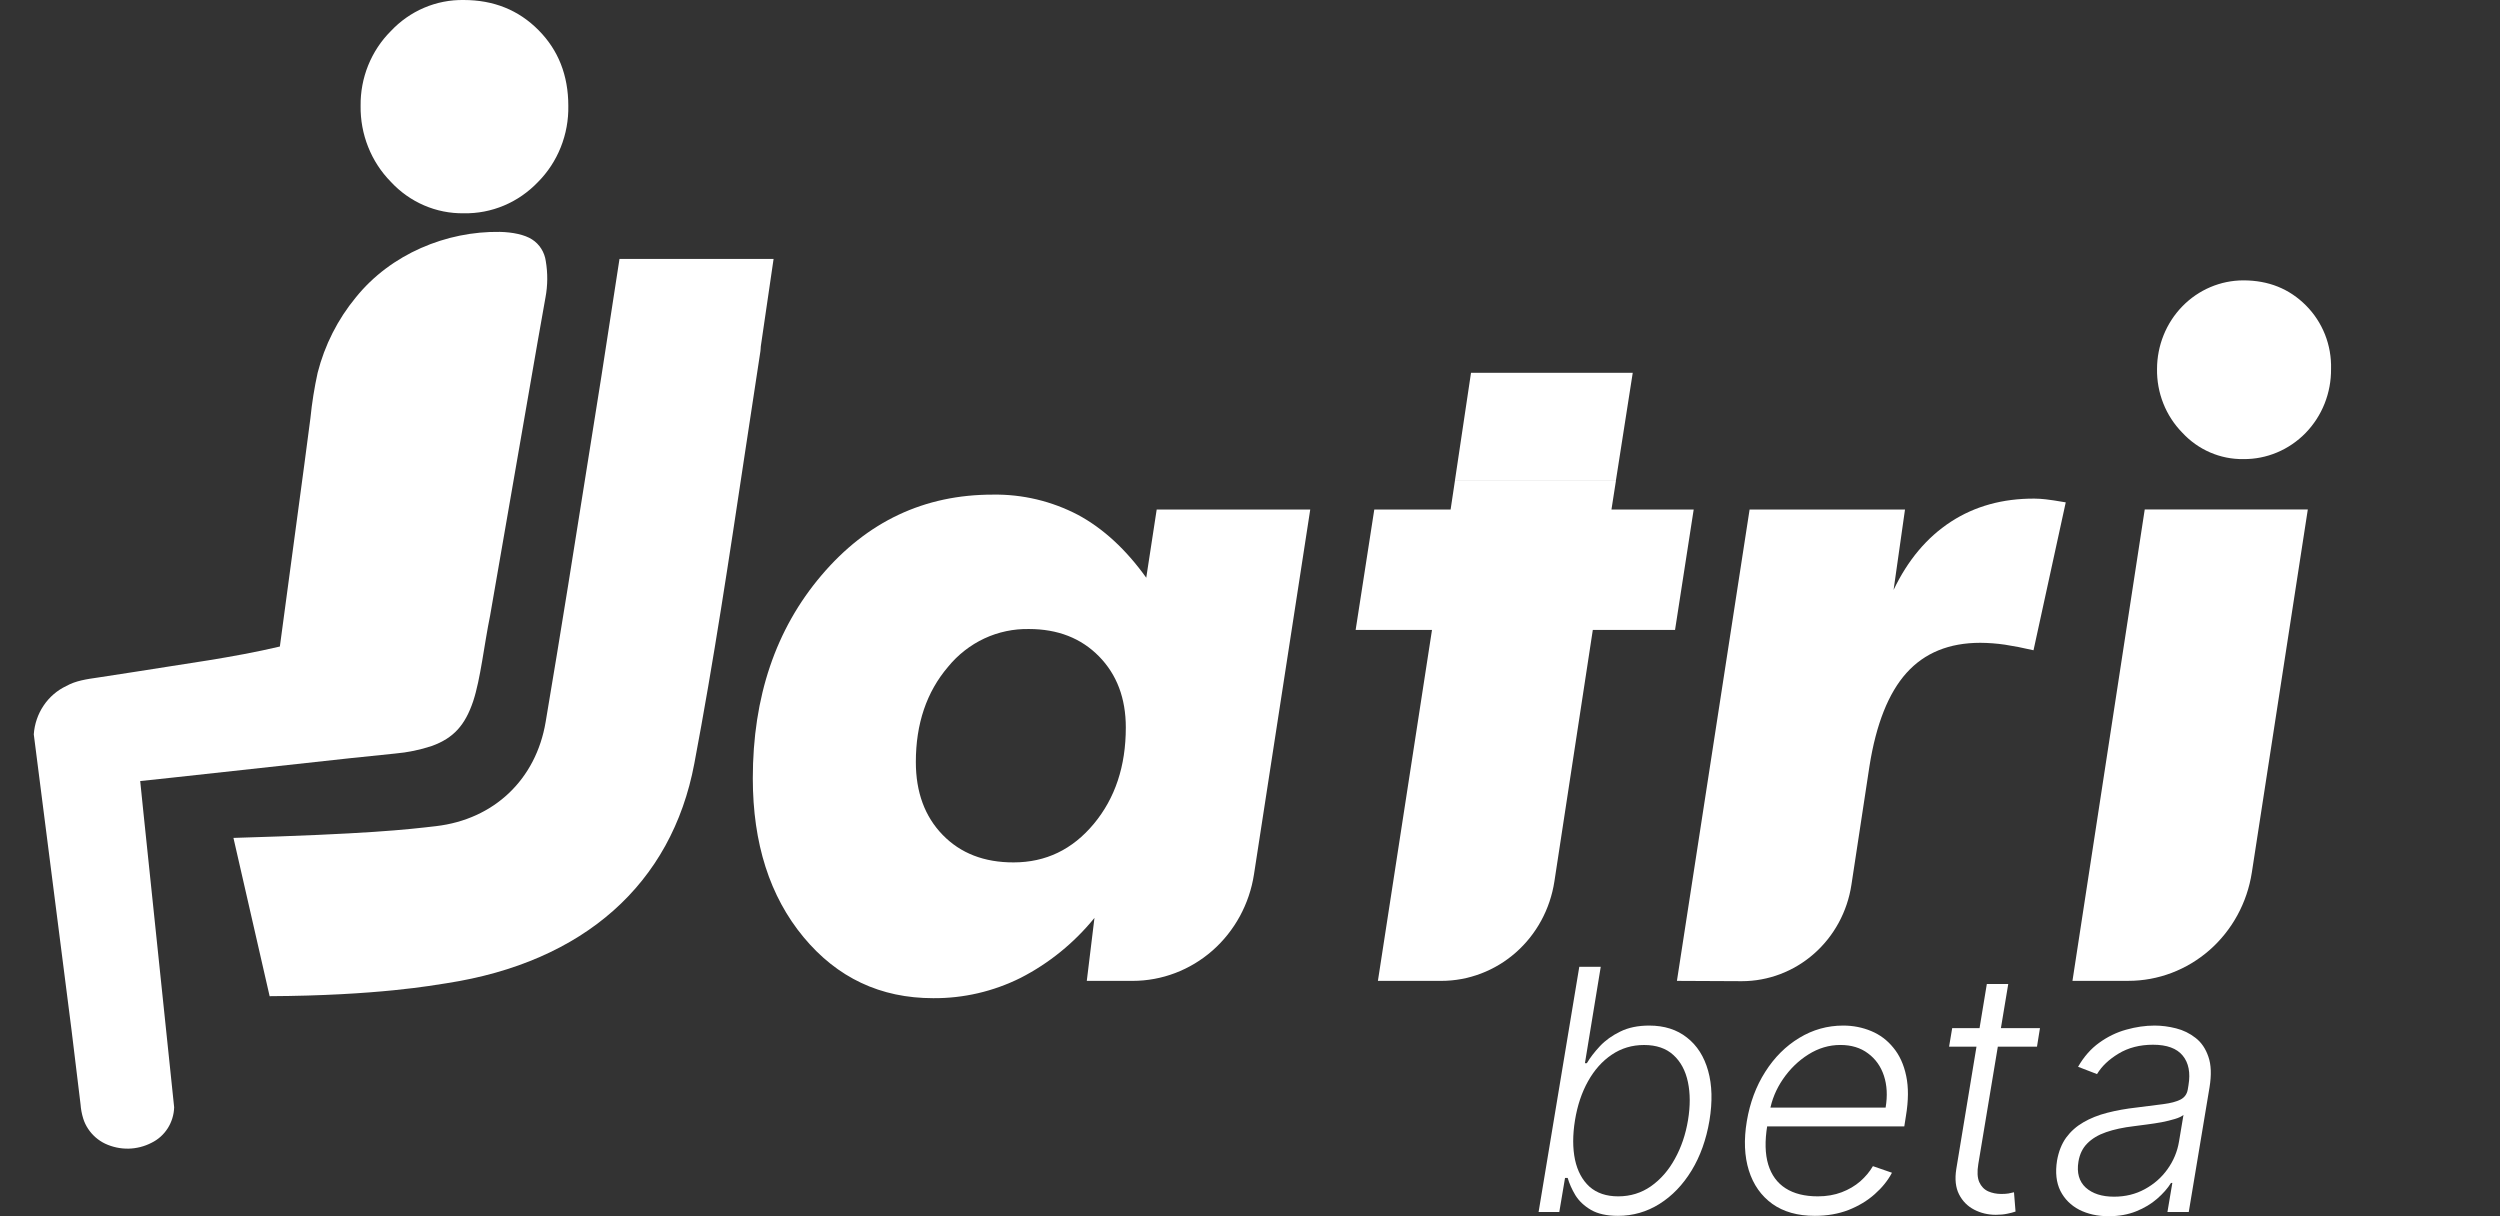
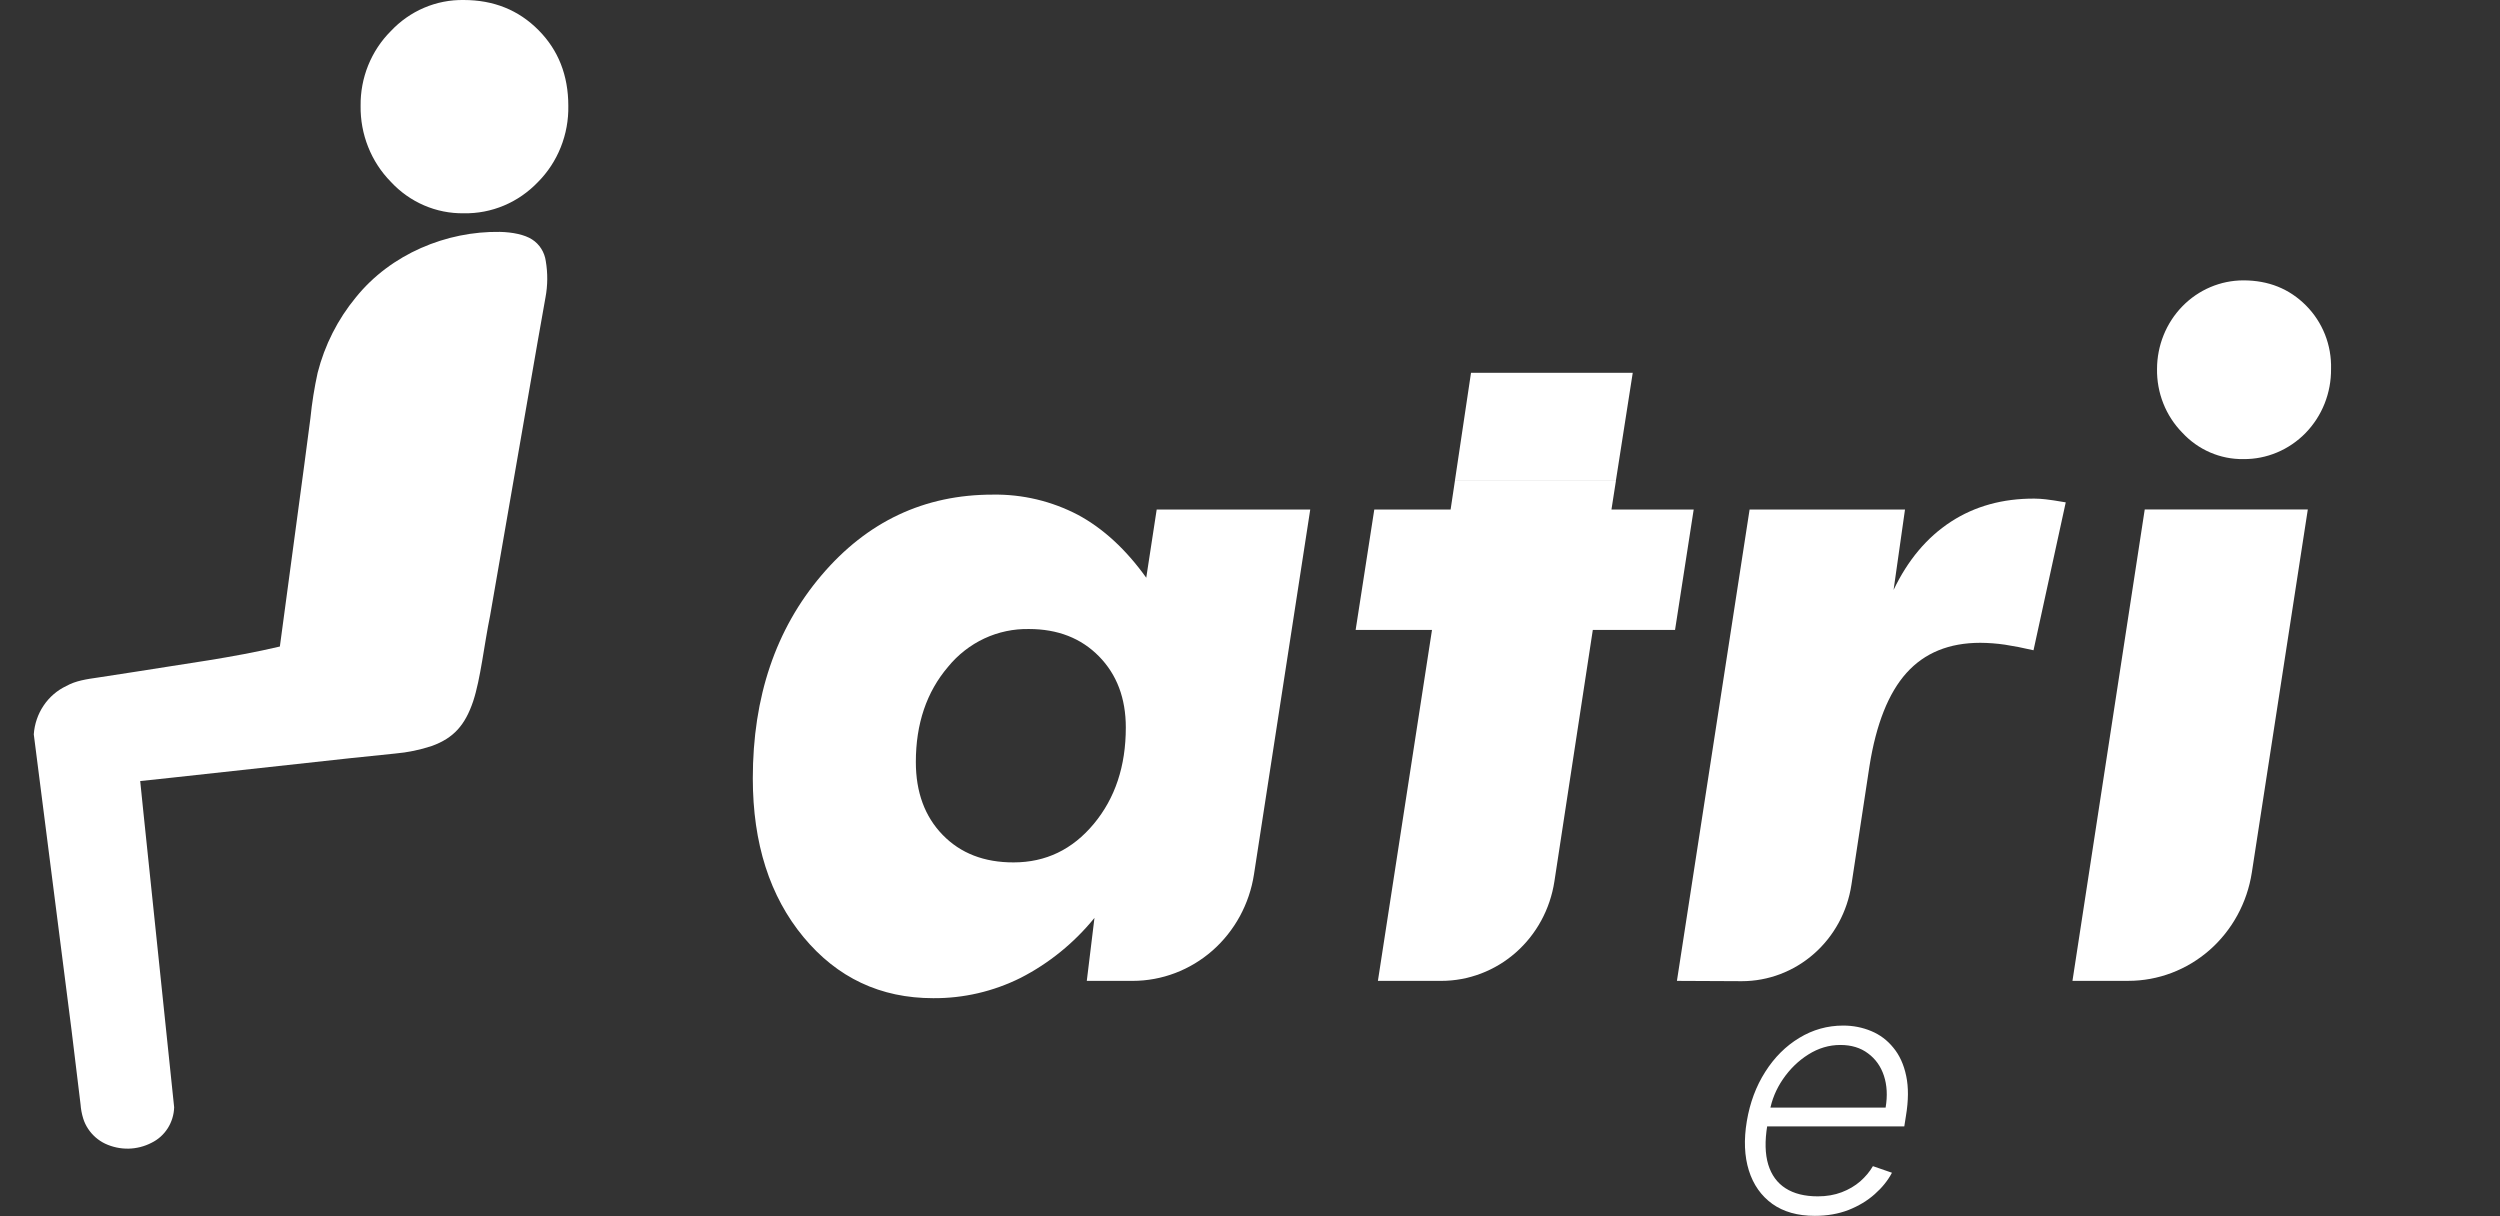
<svg xmlns="http://www.w3.org/2000/svg" width="74" height="36" viewBox="0 0 74 36" fill="none">
  <rect x="0" y="0" width="74" height="36" fill="#333333" stroke="none" />
  <g clip-path="url(#clip0_16193_28122)">
    <path d="M32.396 27.17C31.794 27.911 31.05 28.515 30.21 28.945C29.404 29.347 28.518 29.553 27.622 29.546C26.062 29.546 24.782 28.943 23.783 27.737C22.784 26.531 22.284 24.965 22.283 23.04C22.283 20.628 22.96 18.625 24.314 17.031C25.667 15.437 27.358 14.64 29.384 14.641C30.262 14.626 31.13 14.832 31.912 15.242C32.656 15.644 33.329 16.263 33.929 17.101L34.238 15.083H38.783L37.118 25.88C36.983 26.759 36.546 27.56 35.888 28.138C35.229 28.716 34.391 29.034 33.524 29.034H32.169L32.396 27.17ZM27.109 22.555C27.109 23.448 27.373 24.167 27.902 24.712C28.431 25.257 29.131 25.529 30.002 25.527C30.953 25.527 31.744 25.147 32.376 24.387C33.008 23.628 33.324 22.677 33.324 21.535C33.324 20.669 33.059 19.967 32.53 19.428C32.001 18.89 31.311 18.62 30.46 18.619C30.004 18.61 29.553 18.705 29.138 18.898C28.724 19.092 28.356 19.378 28.064 19.736C27.427 20.483 27.109 21.422 27.109 22.555Z" fill="white" />
    <path d="M49.637 29.034L51.788 15.082H56.388L56.05 17.462C56.471 16.579 57.036 15.907 57.744 15.445C58.452 14.984 59.277 14.755 60.218 14.759C60.331 14.76 60.443 14.767 60.554 14.78C60.681 14.793 60.877 14.824 61.146 14.87L60.192 19.248C59.878 19.175 59.595 19.12 59.344 19.082C59.104 19.047 58.861 19.029 58.618 19.027C57.694 19.027 56.966 19.325 56.432 19.919C55.899 20.513 55.534 21.432 55.337 22.674L54.802 26.191C54.681 26.986 54.288 27.71 53.692 28.233C53.097 28.756 52.339 29.043 51.556 29.043L49.637 29.034Z" fill="white" />
    <path d="M61.345 29.033L63.484 15.081H68.311L66.654 25.828C66.516 26.721 66.072 27.535 65.402 28.123C64.732 28.71 63.88 29.033 63 29.033H61.345Z" fill="white" />
    <path d="M63.848 10.923C63.849 10.227 64.118 9.56 64.597 9.068C65.076 8.576 65.726 8.3 66.403 8.299C67.147 8.299 67.765 8.547 68.259 9.044C68.502 9.288 68.693 9.581 68.821 9.904C68.948 10.227 69.009 10.574 68.999 10.923C69.002 11.274 68.937 11.622 68.808 11.947C68.679 12.272 68.487 12.567 68.246 12.816C68.004 13.064 67.717 13.26 67.4 13.393C67.084 13.526 66.745 13.593 66.403 13.589C66.065 13.594 65.73 13.527 65.419 13.392C65.107 13.257 64.826 13.057 64.594 12.805C64.353 12.559 64.162 12.265 64.034 11.942C63.906 11.619 63.843 11.272 63.848 10.923V10.923Z" fill="white" />
    <path d="M47.831 14.235H43.065L42.938 15.082H40.679L40.127 18.646H42.387L40.786 29.034H42.66C43.468 29.034 44.25 28.737 44.864 28.198C45.478 27.659 45.884 26.912 46.01 26.092L47.147 18.647H49.581L50.133 15.083H47.699L47.831 14.235Z" fill="white" />
    <path d="M48.329 11.035H43.542L43.064 14.236H47.829L48.329 11.035Z" fill="white" />
    <path d="M10.674 3.133C10.669 2.722 10.745 2.315 10.898 1.935C11.052 1.555 11.278 1.211 11.565 0.924C11.844 0.626 12.179 0.39 12.551 0.231C12.922 0.072 13.322 -0.006 13.724 0C14.612 0 15.35 0.297 15.939 0.891C16.528 1.484 16.822 2.232 16.822 3.133C16.83 3.553 16.754 3.969 16.599 4.357C16.445 4.744 16.215 5.096 15.923 5.389C15.637 5.688 15.296 5.925 14.918 6.084C14.54 6.243 14.135 6.321 13.727 6.313C13.324 6.319 12.924 6.24 12.552 6.079C12.181 5.919 11.845 5.681 11.568 5.381C11.279 5.087 11.051 4.737 10.898 4.351C10.744 3.965 10.668 3.551 10.674 3.133V3.133Z" fill="white" />
    <path d="M2.925 20.051C2.552 20.105 2.244 20.149 1.964 20.305C1.693 20.433 1.46 20.633 1.291 20.885C1.121 21.137 1.021 21.432 1 21.737L2.116 30.479L2.384 32.686C2.394 32.828 2.42 32.968 2.462 33.105C2.495 33.214 2.545 33.318 2.608 33.413C2.734 33.603 2.909 33.756 3.113 33.853C3.329 33.954 3.565 34.004 3.802 34C4.04 33.995 4.274 33.936 4.486 33.826C4.681 33.731 4.846 33.583 4.964 33.398C5.082 33.213 5.148 32.998 5.155 32.777L4.246 24.058L4.15 23.119L5.07 23.021L10.37 22.442L11.696 22.305C12.067 22.273 12.433 22.197 12.787 22.079C13.424 21.847 13.765 21.47 14.006 20.757C14.225 20.093 14.328 19.097 14.507 18.223L14.975 15.526L15.911 10.133L16.146 8.806C16.213 8.45 16.216 8.085 16.155 7.727C16.137 7.597 16.091 7.472 16.021 7.361C15.951 7.25 15.858 7.157 15.749 7.087C15.524 6.943 15.17 6.872 14.794 6.864C13.222 6.839 11.57 7.513 10.53 8.806C9.997 9.453 9.611 10.214 9.402 11.034C9.305 11.476 9.234 11.922 9.189 12.373L9.007 13.757L8.284 19.137C6.866 19.472 5.43 19.652 4.003 19.885L2.925 20.051Z" fill="white" />
-     <path d="M22.898 7.665H18.337L17.833 10.934L17.796 11.173L17.458 13.298C17.039 15.946 16.606 18.68 16.151 21.371C15.865 23.072 14.624 24.253 12.905 24.454C12.013 24.558 10.892 24.686 6.91 24.802L7.981 29.487C11.169 29.471 12.822 29.164 13.217 29.104C17.276 28.478 19.881 26.169 20.552 22.601C21.125 19.572 21.588 16.481 22.046 13.438C22.199 12.423 22.353 11.408 22.509 10.392C22.517 10.346 22.514 10.303 22.519 10.257L22.898 7.665Z" fill="white" />
-     <path d="M62.415 36C62.087 36 61.797 35.936 61.547 35.809C61.297 35.679 61.11 35.492 60.987 35.249C60.866 35.003 60.833 34.705 60.888 34.355C60.935 34.086 61.025 33.859 61.157 33.675C61.292 33.491 61.462 33.339 61.667 33.221C61.873 33.101 62.109 33.006 62.376 32.938C62.643 32.869 62.934 32.817 63.248 32.782C63.555 32.744 63.818 32.711 64.035 32.682C64.252 32.654 64.421 32.609 64.542 32.548C64.662 32.486 64.734 32.387 64.758 32.25L64.779 32.122C64.841 31.751 64.784 31.46 64.609 31.247C64.434 31.032 64.141 30.924 63.73 30.924C63.338 30.924 62.998 31.012 62.709 31.187C62.424 31.359 62.211 31.561 62.072 31.793L61.511 31.577C61.682 31.279 61.891 31.041 62.139 30.864C62.387 30.685 62.653 30.556 62.936 30.478C63.22 30.398 63.5 30.357 63.776 30.357C63.984 30.357 64.196 30.384 64.411 30.439C64.626 30.493 64.818 30.588 64.989 30.722C65.161 30.855 65.287 31.04 65.368 31.279C65.451 31.515 65.462 31.815 65.403 32.179L64.787 35.876H64.156L64.301 35.015H64.262C64.163 35.175 64.026 35.331 63.851 35.483C63.678 35.634 63.472 35.758 63.23 35.855C62.989 35.952 62.718 36 62.415 36ZM62.575 35.422C62.91 35.422 63.214 35.348 63.486 35.199C63.76 35.05 63.984 34.853 64.159 34.607C64.336 34.359 64.45 34.086 64.499 33.788L64.631 33.001C64.579 33.046 64.493 33.087 64.375 33.122C64.26 33.157 64.128 33.189 63.982 33.218C63.838 33.244 63.693 33.266 63.546 33.285C63.402 33.304 63.274 33.32 63.163 33.335C62.849 33.372 62.575 33.431 62.341 33.512C62.109 33.592 61.924 33.703 61.784 33.845C61.645 33.984 61.558 34.164 61.522 34.384C61.468 34.715 61.54 34.971 61.738 35.153C61.939 35.333 62.218 35.422 62.575 35.422Z" fill="white" />
-     <path d="M60.383 30.432L60.295 30.981H57.693L57.785 30.432H60.383ZM58.81 29.127H59.444L58.558 34.455C58.52 34.681 58.53 34.86 58.586 34.99C58.643 35.117 58.731 35.209 58.849 35.263C58.967 35.315 59.097 35.341 59.239 35.341C59.321 35.341 59.392 35.336 59.451 35.327C59.513 35.315 59.567 35.303 59.614 35.291L59.66 35.862C59.592 35.886 59.51 35.907 59.416 35.926C59.321 35.947 59.208 35.958 59.076 35.958C58.844 35.958 58.63 35.907 58.434 35.805C58.238 35.703 58.089 35.552 57.987 35.351C57.886 35.151 57.859 34.901 57.906 34.604L58.81 29.127Z" fill="white" />
    <path d="M53.719 35.989C53.211 35.989 52.792 35.871 52.461 35.635C52.13 35.396 51.898 35.067 51.766 34.646C51.634 34.223 51.614 33.736 51.706 33.186C51.798 32.638 51.98 32.151 52.252 31.725C52.523 31.298 52.859 30.963 53.258 30.722C53.658 30.479 54.091 30.357 54.559 30.357C54.855 30.357 55.131 30.412 55.389 30.52C55.646 30.627 55.865 30.791 56.044 31.013C56.226 31.233 56.353 31.51 56.423 31.846C56.494 32.179 56.492 32.574 56.416 33.03L56.367 33.342H52.114L52.202 32.785H55.814C55.873 32.435 55.856 32.121 55.764 31.842C55.672 31.564 55.515 31.343 55.293 31.18C55.073 31.014 54.8 30.931 54.474 30.931C54.141 30.931 53.825 31.025 53.528 31.212C53.232 31.398 52.982 31.642 52.776 31.942C52.573 32.239 52.442 32.557 52.383 32.895L52.312 33.313C52.236 33.774 52.246 34.16 52.34 34.472C52.435 34.782 52.606 35.016 52.854 35.174C53.102 35.333 53.42 35.412 53.808 35.412C54.068 35.412 54.303 35.371 54.513 35.291C54.723 35.211 54.907 35.103 55.062 34.969C55.218 34.831 55.344 34.681 55.438 34.518L56.002 34.713C55.881 34.943 55.711 35.154 55.491 35.348C55.274 35.542 55.015 35.697 54.715 35.816C54.417 35.931 54.085 35.989 53.719 35.989Z" fill="white" />
-     <path d="M45.542 35.876L46.747 28.617H47.382L46.914 31.47H46.971C47.067 31.307 47.196 31.14 47.357 30.967C47.52 30.794 47.721 30.65 47.959 30.535C48.198 30.416 48.484 30.357 48.817 30.357C49.264 30.357 49.636 30.476 49.934 30.712C50.234 30.946 50.443 31.274 50.561 31.697C50.679 32.118 50.692 32.608 50.6 33.168C50.505 33.73 50.329 34.223 50.072 34.646C49.814 35.069 49.498 35.399 49.122 35.635C48.746 35.871 48.336 35.989 47.892 35.989C47.561 35.989 47.294 35.93 47.091 35.812C46.89 35.694 46.737 35.549 46.63 35.376C46.526 35.201 46.451 35.031 46.403 34.866H46.325L46.155 35.876H45.542ZM46.62 33.157C46.549 33.597 46.549 33.987 46.62 34.327C46.693 34.665 46.836 34.931 47.048 35.125C47.264 35.316 47.547 35.412 47.899 35.412C48.261 35.412 48.583 35.312 48.867 35.114C49.153 34.913 49.389 34.643 49.576 34.302C49.765 33.962 49.895 33.58 49.965 33.157C50.034 32.739 50.033 32.362 49.962 32.027C49.891 31.691 49.748 31.425 49.533 31.229C49.318 31.031 49.029 30.932 48.665 30.932C48.31 30.932 47.991 31.027 47.708 31.219C47.427 31.408 47.193 31.67 47.006 32.005C46.819 32.339 46.691 32.723 46.62 33.157Z" fill="white" />
  </g>
  <defs>
    <clipPath id="clip0_16193_28122">
      <rect width="74" height="36" fill="white" />
    </clipPath>
  </defs>
</svg>